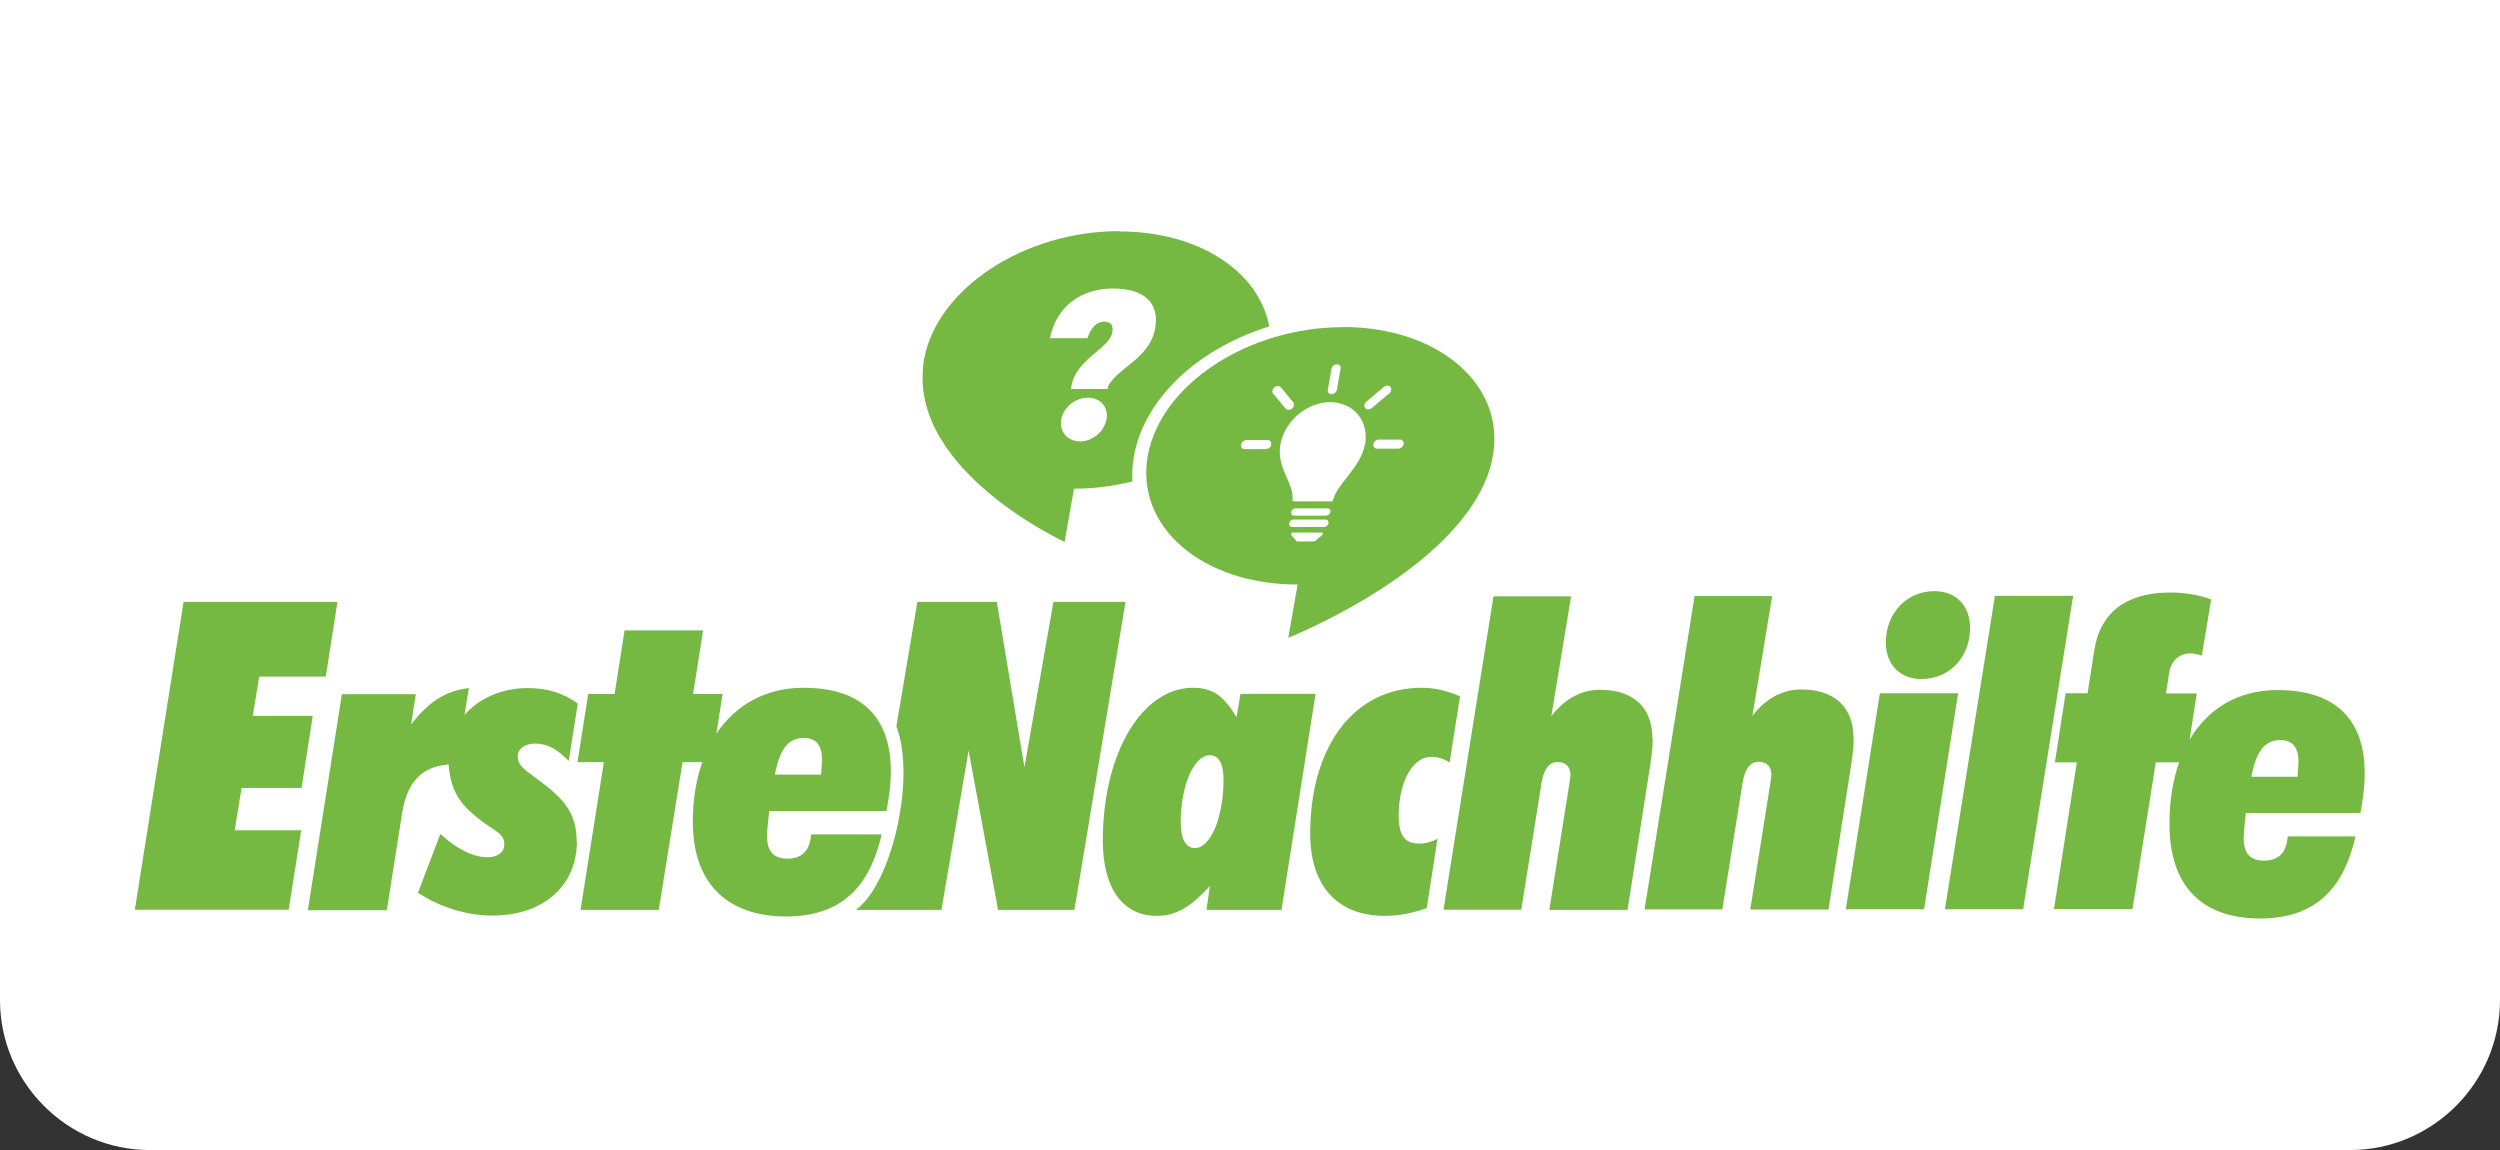
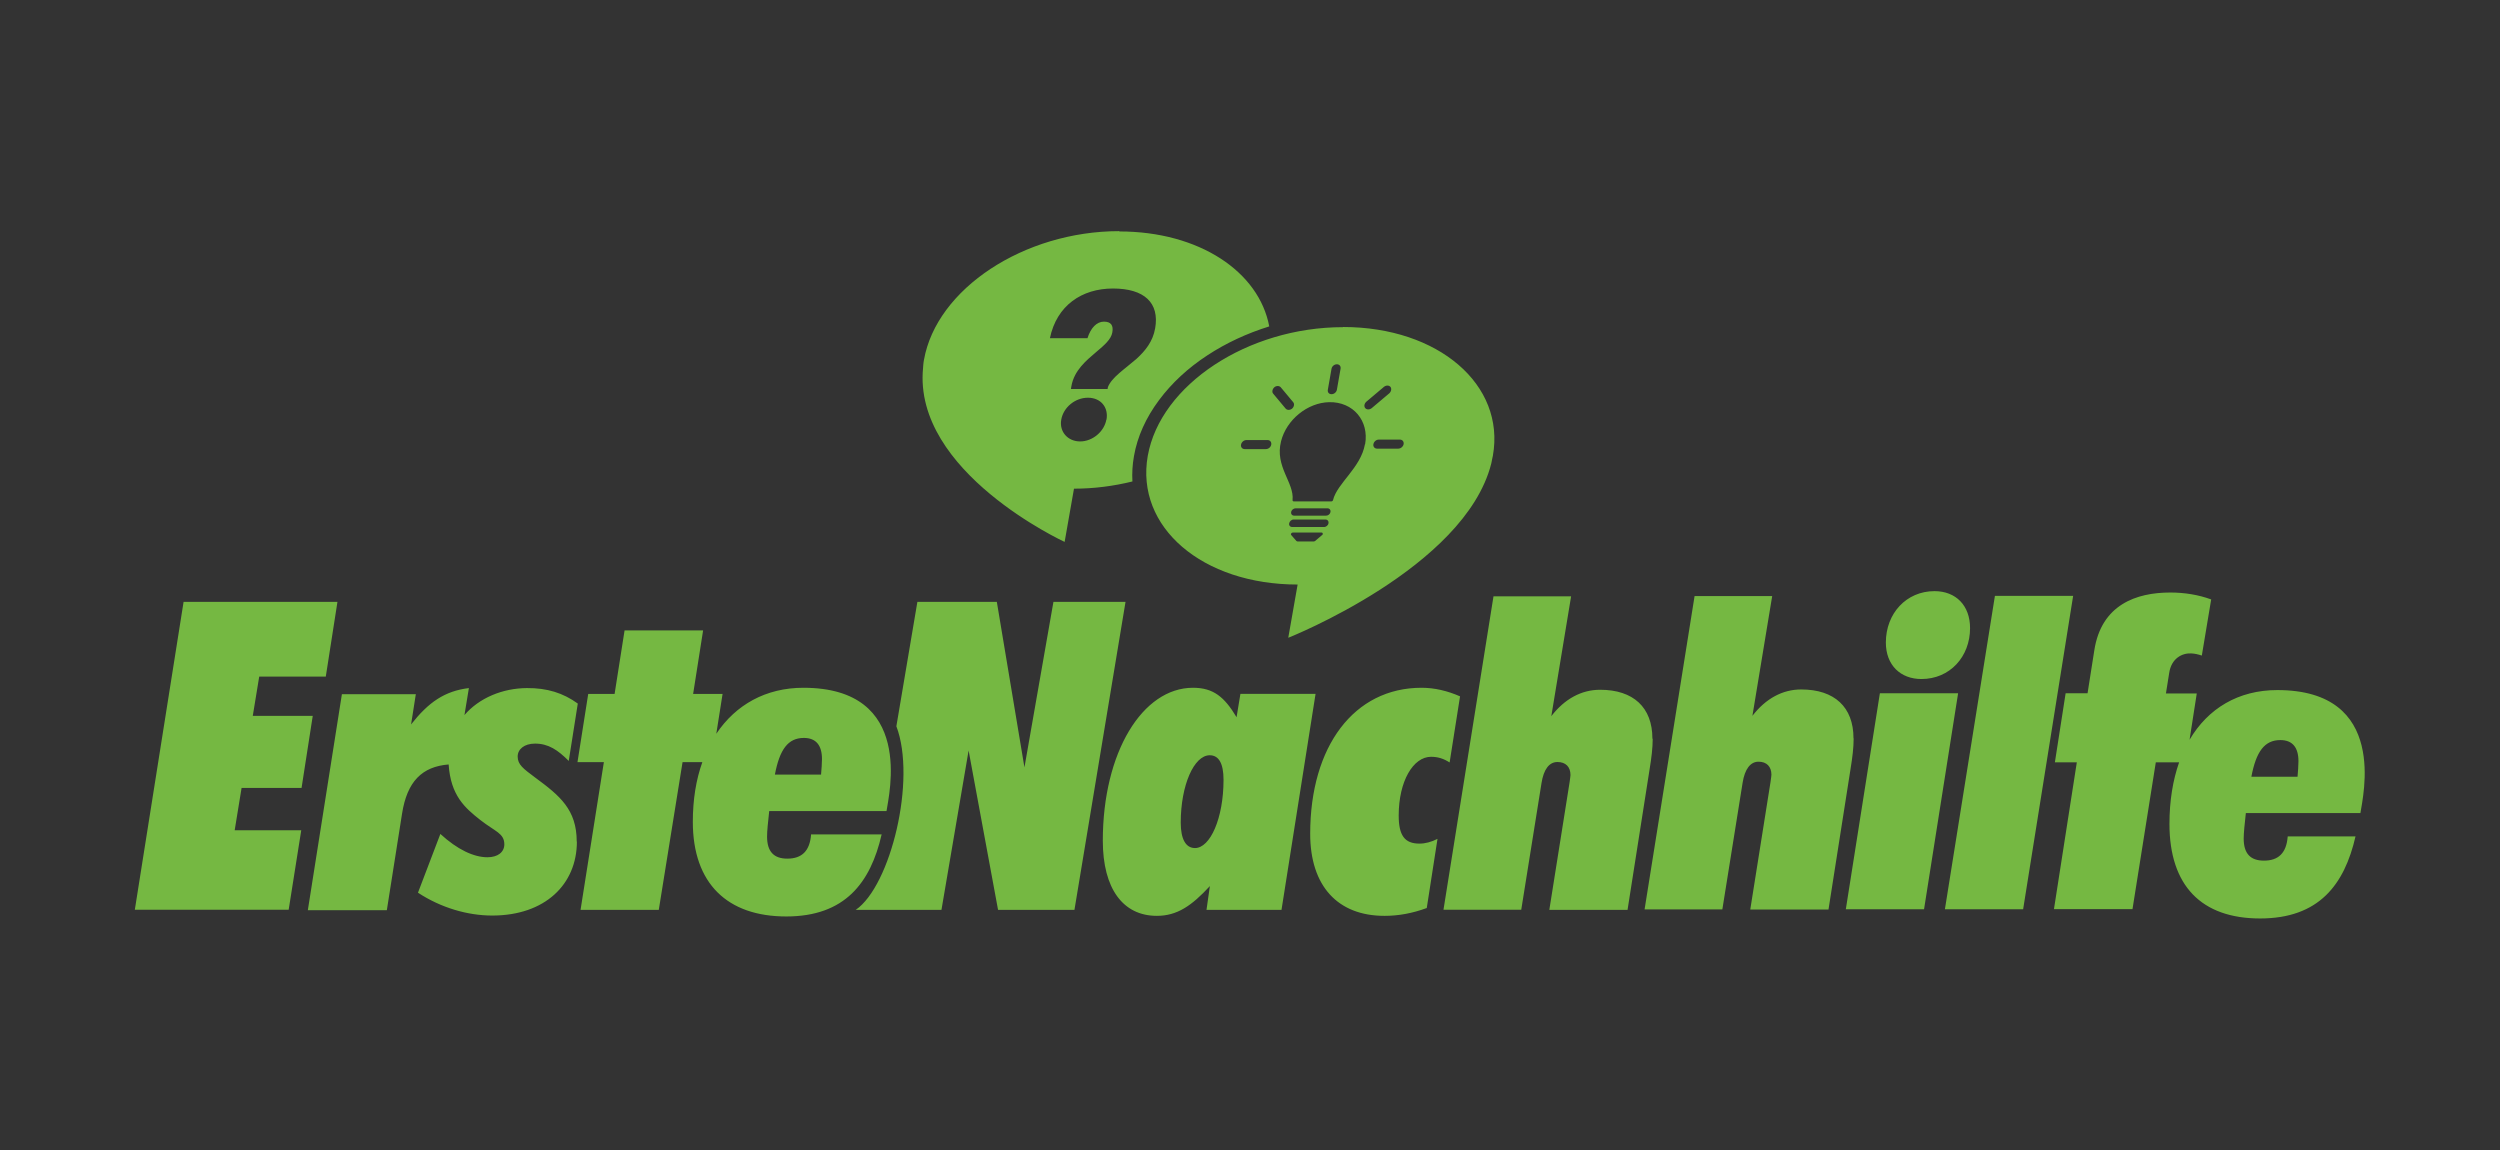
<svg xmlns="http://www.w3.org/2000/svg" id="uuid-b61db9bf-14ab-4cdd-bb44-3c826b4b6e7e" viewBox="0 0 162.99 74.98">
  <rect x="0" y="0" width="162.99" height="74.98" fill="#333333" stroke="none" />
  <defs>
    <style>.uuid-663aab83-70f1-43d9-88dd-6ec679b3dd88{fill:#75b842;}.uuid-663aab83-70f1-43d9-88dd-6ec679b3dd88,.uuid-b8fa606f-3655-43c1-8fa3-7af3b462c40c,.uuid-d92cdab0-da75-4982-8bcb-ee4f2f98427c{stroke-width:0px;}.uuid-773a7bc4-ef50-4312-b351-ec6e2b75927a{clip-path:url(#uuid-bda04e9a-1a7f-410f-868b-46d483f32b1c);}.uuid-b8fa606f-3655-43c1-8fa3-7af3b462c40c{fill:none;}.uuid-d92cdab0-da75-4982-8bcb-ee4f2f98427c{fill:#fff;}.uuid-435b547b-fd93-44aa-bdc6-16922f3a5e67{clip-path:url(#uuid-c8195191-08f3-41db-93e9-f0d950923c64);}</style>
    <clipPath id="uuid-c8195191-08f3-41db-93e9-f0d950923c64">
      <rect class="uuid-b8fa606f-3655-43c1-8fa3-7af3b462c40c" width="162.99" height="74.98" />
    </clipPath>
    <clipPath id="uuid-bda04e9a-1a7f-410f-868b-46d483f32b1c">
      <rect class="uuid-b8fa606f-3655-43c1-8fa3-7af3b462c40c" y="0" width="162.99" height="74.98" />
    </clipPath>
  </defs>
  <g class="uuid-435b547b-fd93-44aa-bdc6-16922f3a5e67">
    <g class="uuid-773a7bc4-ef50-4312-b351-ec6e2b75927a">
-       <path class="uuid-d92cdab0-da75-4982-8bcb-ee4f2f98427c" d="m153.21,74.98H9.78C4.4,74.98,0,70.58,0,65.2V0h162.99v65.2c0,5.38-4.4,9.78-9.78,9.78" />
      <path class="uuid-663aab83-70f1-43d9-88dd-6ec679b3dd88" d="m75.31,21.41c-.15.86-.64,1.46-1.22,1.99-.77.67-1.61,1.2-1.86,1.84l-.02.12h-2.39l.03-.18c.18-1.03.96-1.67,1.63-2.24.51-.43.96-.81,1.04-1.27.08-.46-.09-.7-.55-.7s-.86.4-1.07,1.08h-2.45c.44-2.13,2.08-3.24,4.11-3.24s3.05.92,2.75,2.61m-3.18,5.94c-.14.78-.9,1.42-1.71,1.42s-1.37-.64-1.23-1.42c.14-.8.9-1.43,1.74-1.43s1.35.63,1.21,1.43m.83-12.29c-6.21,0-11.91,3.76-12.73,8.39-.02.09-.03.19-.04.28,0,.03,0,.07-.01.11,0,.05-.01.09-.01.14-.66,6.79,9.23,11.34,9.23,11.34l.61-3.47c1.31,0,2.59-.17,3.81-.47-.03-.54,0-1.09.1-1.65.22-1.27.78-2.51,1.64-3.66.82-1.1,1.87-2.08,3.14-2.91,1.23-.81,2.6-1.44,4.04-1.89-.67-3.57-4.57-6.19-9.77-6.19m18.53,13.87c-.03.16-.19.29-.35.29h-1.38c-.16,0-.27-.13-.24-.29.03-.16.18-.3.35-.3h1.38c.16,0,.27.13.24.3m-2.5-2.35c-.1-.12-.06-.3.07-.42l1.15-.97c.14-.11.32-.11.42,0,.09.11.06.3-.07.42l-1.15.97c-.14.11-.32.11-.42,0m-.02,2.35c-.27,1.54-1.81,2.54-2.08,3.64-.01.05-.06.09-.11.09h-2.45c-.05,0-.09-.04-.08-.09.12-1.14-1.17-2.17-.75-3.83.35-1.4,1.72-2.52,3.14-2.55,1.56-.03,2.61,1.21,2.34,2.75m-2.26,4.41c-.02.14-.15.24-.29.24h-2.07c-.14,0-.23-.11-.2-.24.02-.13.15-.24.29-.24h2.07c.14,0,.23.11.2.24m-.13.74c-.02.13-.15.24-.29.24h-2.07c-.14,0-.23-.11-.2-.24.02-.13.15-.25.29-.25h2.07c.14,0,.23.11.2.25m-.41.76l-.46.39s-.05.03-.07.03h-1.08s-.05-.01-.07-.03l-.34-.39c-.05-.06.02-.16.1-.16h1.88c.09,0,.11.11.04.17m-3.12-9.64c.13-.11.32-.11.42,0l.81.97c.1.12.06.3-.07.42-.14.11-.32.11-.42,0l-.81-.97c-.1-.11-.06-.3.07-.42m-.2,3.74c-.03.16-.18.29-.35.29h-1.38c-.16,0-.27-.13-.24-.29.03-.16.18-.3.35-.3h1.38c.16,0,.27.13.24.3m3.69-3.58l.24-1.37c.03-.16.18-.29.35-.29s.27.13.24.29l-.24,1.37c-.03.16-.18.29-.35.29s-.27-.13-.24-.29m.99-4.08c-6.21,0-11.91,3.76-12.73,8.39-.82,4.64,3.56,8.39,9.77,8.39l-.61,3.47s11.5-4.55,13.23-11.34c.01-.05.02-.09.03-.14,0-.03.02-.07.02-.11.02-.09.04-.19.06-.28.82-4.63-3.56-8.39-9.77-8.39M11.97,39.24h10.03l-.76,4.87h-4.34l-.42,2.56h3.91l-.73,4.7h-3.91l-.45,2.76h4.34l-.82,5.18h-10.03l3.18-20.08Zm25.64,15.63c0,2.79-2.08,4.82-5.52,4.82-1.61,0-3.35-.51-4.84-1.49l1.46-3.83c1.1,1.01,2.17,1.52,3.07,1.52.68,0,1.1-.34,1.1-.84,0-.73-.6-.83-1.58-1.6-.99-.78-1.92-1.59-2.05-3.61-1.73.14-2.71,1.1-3.04,3.22l-.99,6.28h-5.15l2.22-14.08h4.82l-.31,1.97c1.13-1.44,2.19-2.18,3.77-2.37l-.29,1.76c.96-1.12,2.49-1.75,4.07-1.76,1.32-.01,2.37.32,3.32,1.01l-.59,3.74c-.71-.71-1.32-1.13-2.2-1.13-.7,0-1.13.37-1.13.84,0,.53.36.79,1.15,1.38,1.6,1.18,2.7,2.08,2.7,4.17m14.81-6.76c.79,0,1.18.48,1.18,1.38,0,.28-.03.65-.06,1.01h-3.01c.31-1.63.85-2.39,1.89-2.39m5.39,4.76c.15-1.05,1.86-8.03-5.42-8.03-2.44,0-4.41,1.1-5.68,3l.41-2.6h-1.92l.65-4.14h-5.12l-.65,4.14h-1.72l-.7,4.45h1.72l-1.52,9.63h5.1l1.55-9.63h1.29c-.41,1.14-.62,2.45-.62,3.89,0,4.03,2.26,6.17,6.09,6.17s5.5-2.2,6.22-5.35h-4.6c-.08,1.07-.59,1.58-1.55,1.58-.87,0-1.32-.45-1.32-1.44,0-.37.06-.93.14-1.66h7.65Zm10.88-13.63l-1.89,10.79-1.8-10.79h-5.18l-1.37,8.11c1.32,3.47-.37,10.41-2.65,11.97h5.59l1.77-10.39,1.92,10.39h4.98l3.33-20.08h-4.7Zm9.23,16.05c-.59,0-.93-.56-.93-1.66,0-2.45.87-4.39,1.89-4.39.59,0,.9.53.9,1.6,0,2.51-.87,4.45-1.86,4.45m2.96-10.05l-.25,1.52c-.79-1.32-1.51-1.92-2.84-1.92-3.29,0-5.88,4.2-5.88,9.97,0,3.13,1.32,4.9,3.52,4.9,1.32,0,2.27-.65,3.46-1.94l-.22,1.55h4.89l2.22-14.08h-4.89Zm9.39,14.47c-3.04,0-4.84-1.94-4.84-5.35,0-5.72,2.87-9.52,7.26-9.52.85,0,1.69.2,2.51.56l-.68,4.31c-.39-.25-.76-.37-1.21-.37-1.16,0-2.11,1.58-2.11,3.83,0,1.3.39,1.83,1.35,1.83.39,0,.79-.11,1.18-.31l-.7,4.51c-.93.34-1.83.51-2.76.51m17.49-11.54c0,.59-.08,1.24-.2,1.97l-1.44,9.18h-5.1l1.32-8.31c.03-.23.06-.42.06-.48,0-.53-.31-.85-.85-.85s-.9.48-1.04,1.38l-1.32,8.25h-5.07l3.26-20.43h5.06l-1.29,7.81c.87-1.13,1.97-1.72,3.18-1.72,2.17,0,3.41,1.15,3.41,3.18m13.12,0c0,.59-.08,1.24-.2,1.97l-1.44,9.18h-5.1l1.32-8.31c.03-.23.06-.42.06-.48,0-.53-.31-.85-.84-.85s-.9.48-1.04,1.38l-1.32,8.25h-5.07l3.26-20.43h5.06l-1.29,7.81c.87-1.13,1.97-1.72,3.18-1.72,2.17,0,3.41,1.15,3.41,3.18m4.43-3.86c-1.37,0-2.32-.91-2.32-2.38,0-1.9,1.34-3.35,3.17-3.35,1.4,0,2.32.94,2.32,2.41,0,1.87-1.32,3.32-3.17,3.32m-2.71.93h5.1l-2.22,14.08h-5.1l2.22-14.08Zm12.6-6.35l-3.26,20.43h-5.1l3.26-20.43h5.1Zm13.51,9.4c.79,0,1.18.48,1.18,1.38,0,.28-.03.65-.06,1.01h-3.01c.31-1.63.85-2.39,1.89-2.39m5.22,4.76c.15-1.05,1.86-8.02-5.42-8.02-2.54,0-4.52,1.2-5.72,3.24l.47-3.02h-2.01l.21-1.32c.14-.98.86-1.32,1.43-1.29.25.01.45.06.7.14l.61-3.66c-.85-.31-1.75-.45-2.67-.45-2.21,0-4.49.79-4.95,3.77l-.44,2.8h-1.43l-.7,4.5h1.43l-1.49,9.57h5.12l1.52-9.57h1.52c-.41,1.17-.63,2.52-.63,4.01,0,4.03,2.08,6.17,5.91,6.17s5.5-2.2,6.22-5.35h-4.42c-.08,1.07-.59,1.58-1.55,1.58-.87,0-1.32-.45-1.32-1.44,0-.37.06-.93.14-1.66h7.47Z" />
    </g>
  </g>
</svg>